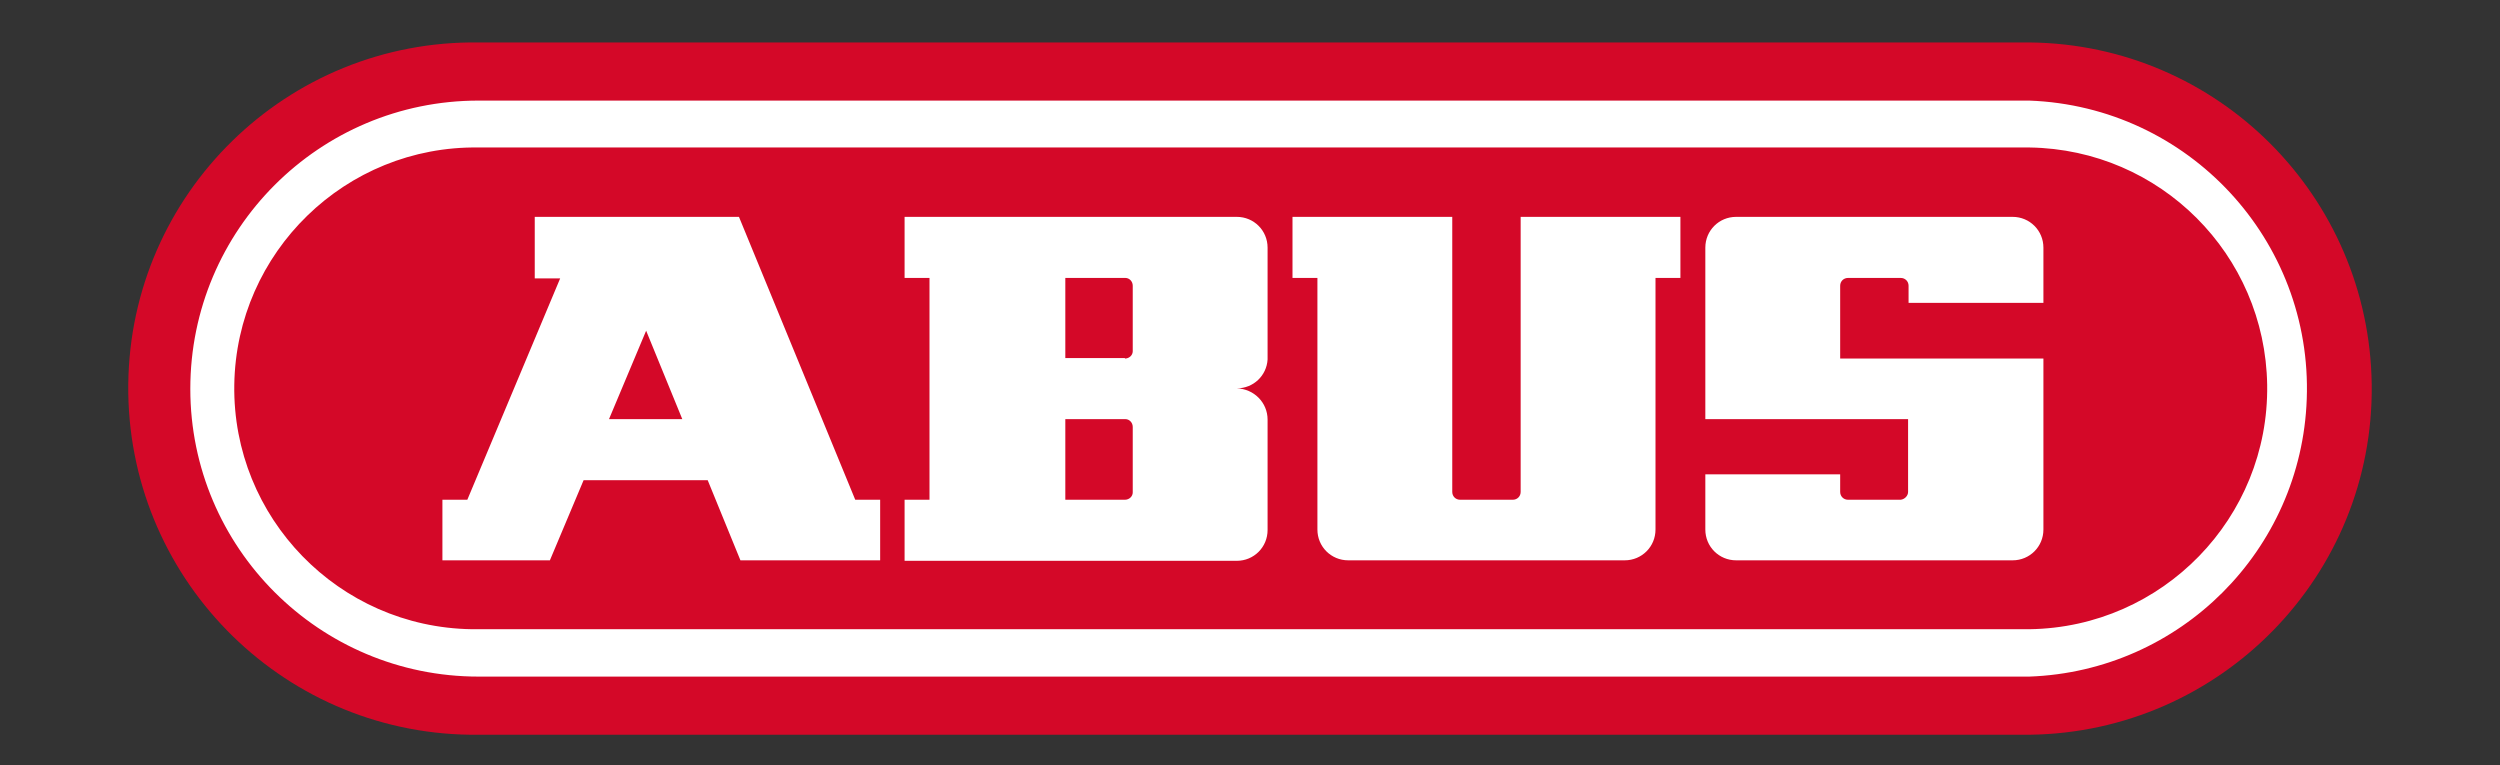
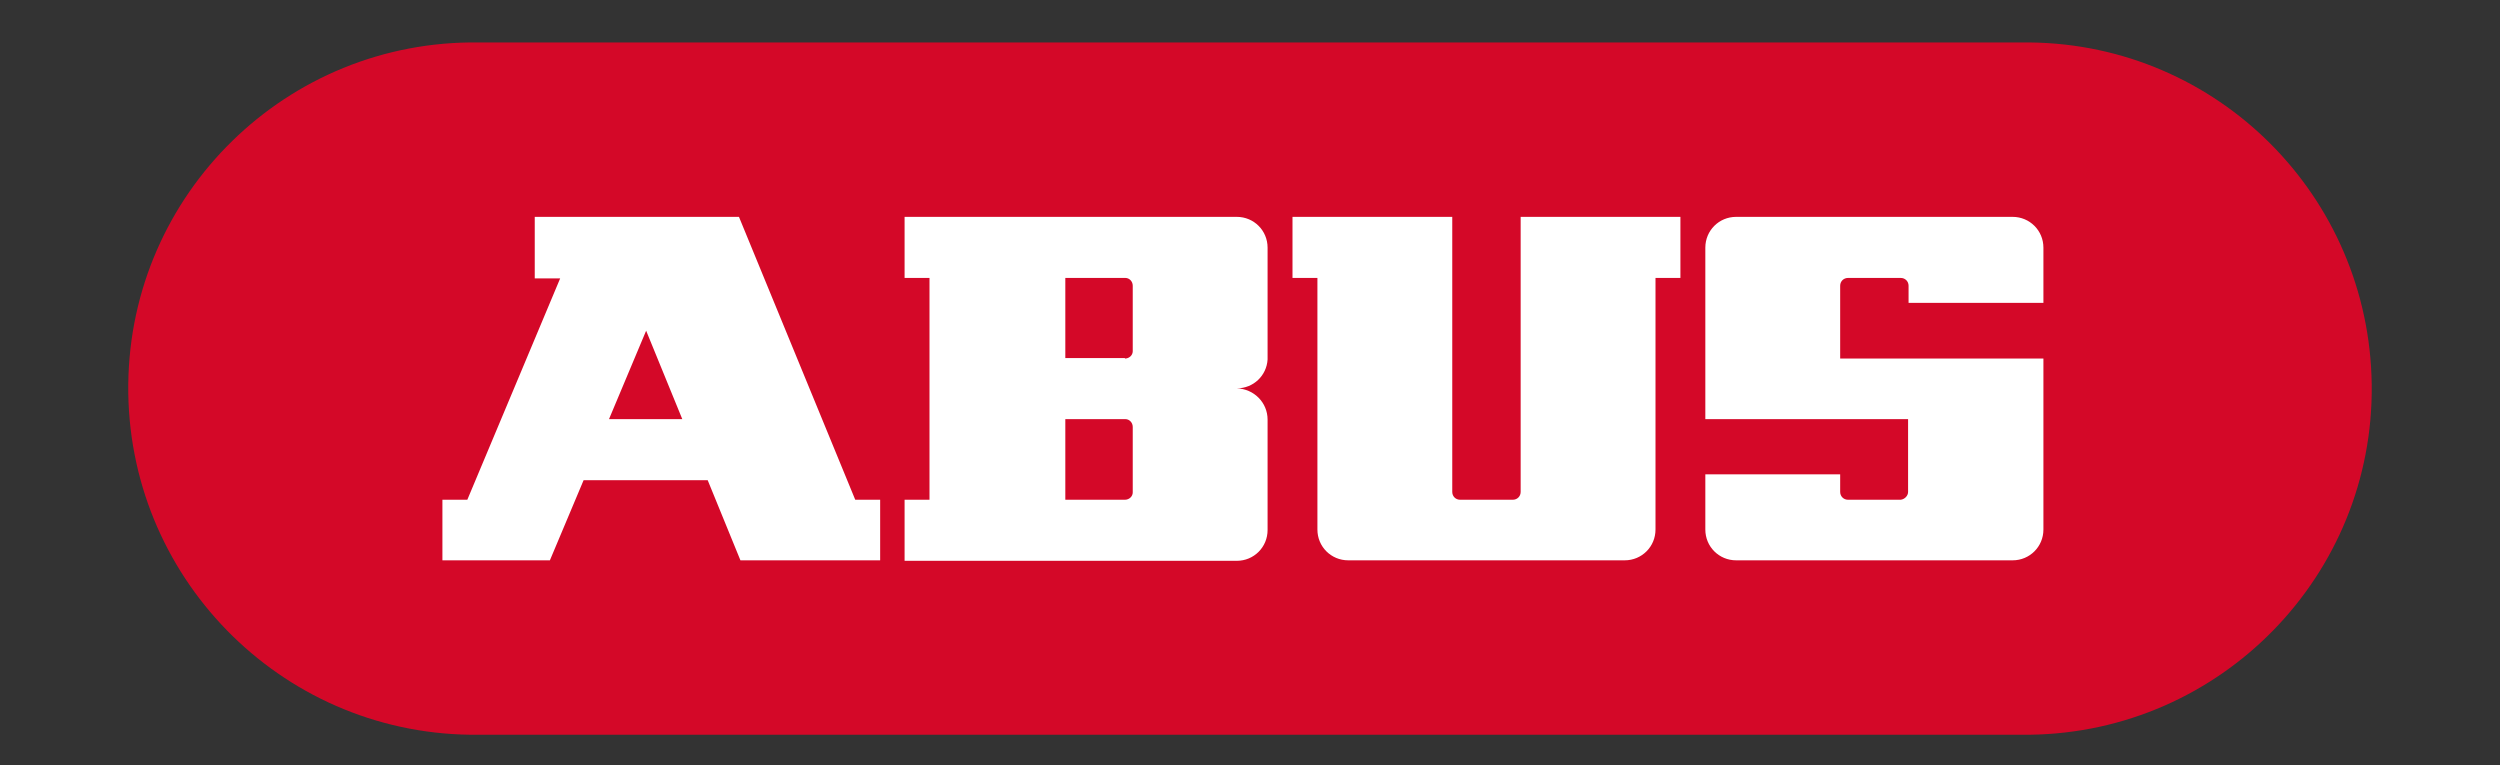
<svg xmlns="http://www.w3.org/2000/svg" xmlns:ns1="http://www.serif.com/" width="100%" height="100%" viewBox="0 0 500 153" version="1.1" xml:space="preserve" style="fill-rule:evenodd;clip-rule:evenodd;stroke-linejoin:round;stroke-miterlimit:2;">
  <rect x="0" y="0" width="500" height="153" fill="#333333" stroke="none" />
  <g transform="matrix(0.449,0,0,0.449,250,100.776)">
    <g id="ABUS_Logo--1-.svg" ns1:id="ABUS_Logo (1).svg" transform="matrix(1,0,0,1,-512,-218)">
      <path id="path2254" d="M168.375,320.832L859.32,320.832C944.41,319.744 1012.74,249.888 1011.65,164.798C1010.57,81.014 943.104,13.334 859.32,12.464L168.375,12.464C83.068,11.376 13.212,79.709 12.341,164.798C11.471,249.888 79.586,319.744 164.675,320.832L168.375,320.832" style="fill:rgb(212,8,40);fill-rule:nonzero;" />
-       <path id="path2256" d="M39.979,166.757C39.979,95.813 97.431,38.361 168.375,38.361L859.102,38.361C930.047,40.972 985.322,100.6 982.711,171.327C980.317,238.572 926.347,292.541 859.102,294.935L168.375,294.935C97.431,294.935 39.979,237.483 39.979,166.757M168.375,273.826L859.32,273.826C918.513,272.956 965.954,224.209 965.083,165.016C964.213,106.911 917.425,60.123 859.32,59.252L168.375,59.252C109.182,58.382 60.435,105.823 59.565,165.016C58.694,224.209 106.136,272.956 165.328,273.826L168.375,273.826" style="fill:white;fill-rule:nonzero;" />
      <path id="path2258" d="M774.883,153.264L774.883,120.839C774.883,118.88 776.407,117.357 778.365,117.357L801.868,117.357C803.827,117.357 805.35,118.88 805.35,120.839L805.35,128.456L865.413,128.456L865.413,103.864C865.413,96.248 859.32,90.154 851.703,90.154L728.53,90.154C720.913,90.154 714.82,96.248 714.82,103.864L714.82,180.249L805.132,180.249L805.132,212.675C805.132,214.416 803.609,215.939 801.868,216.157L778.365,216.157C776.407,216.157 774.883,214.633 774.883,212.675L774.883,204.84L714.82,204.84L714.82,229.431C714.82,237.048 720.913,243.142 728.53,243.142L851.703,243.142C859.32,243.142 865.413,237.048 865.413,229.431L865.413,153.264L774.883,153.264ZM629.077,216.157L605.574,216.157C603.616,216.157 602.093,214.633 602.093,212.675L602.093,90.154L530.931,90.154L530.931,117.357L542.029,117.357L542.029,229.431C542.029,237.048 548.123,243.142 555.739,243.142L678.913,243.142C686.529,243.142 692.623,237.048 692.623,229.431L692.623,117.357L703.721,117.357L703.721,90.154L632.559,90.154L632.559,212.675C632.559,214.633 631.036,216.157 629.077,216.157M519.832,180.467L519.832,229.649C519.832,237.266 513.739,243.359 506.122,243.359L358.14,243.359L358.14,216.157L369.239,216.157L369.239,117.357L358.14,117.357L358.14,90.154L506.122,90.154C513.739,90.154 519.832,96.248 519.832,103.864L519.832,153.7C519.397,160.881 513.521,166.539 506.122,166.539C513.739,166.757 519.832,172.85 519.832,180.467M456.287,153.264C458.245,153.264 459.769,151.741 459.769,150L459.769,120.839C459.769,118.88 458.245,117.357 456.504,117.357L429.737,117.357L429.737,153.047L456.287,153.047L456.287,153.264ZM429.52,216.157L456.287,216.157C458.245,216.157 459.769,214.633 459.769,212.892L459.769,183.731C459.769,181.773 458.245,180.249 456.504,180.249L429.737,180.249L429.737,216.157L429.52,216.157ZM200.148,243.142L152.271,243.142L152.271,216.157L163.37,216.157L204.718,117.575L193.401,117.575L193.401,90.154L284.367,90.154L336.16,216.157L347.259,216.157L347.259,243.142L285.02,243.142L270.439,207.452L215.163,207.452L200.148,243.142ZM226.48,180.249L259.123,180.249L243.019,140.86L226.48,180.249Z" style="fill:white;fill-rule:nonzero;" />
    </g>
  </g>
</svg>